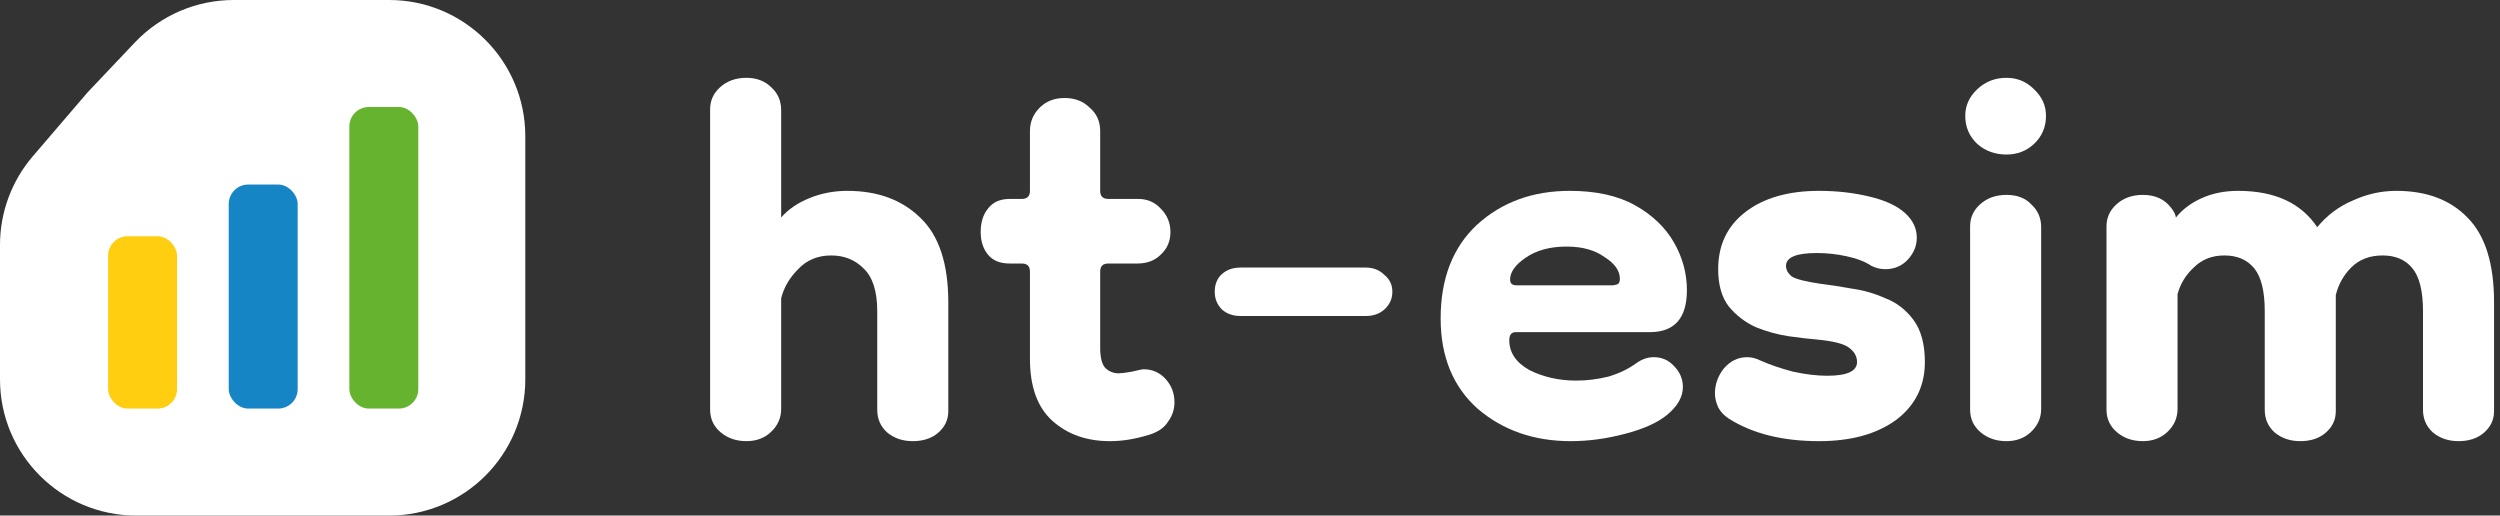
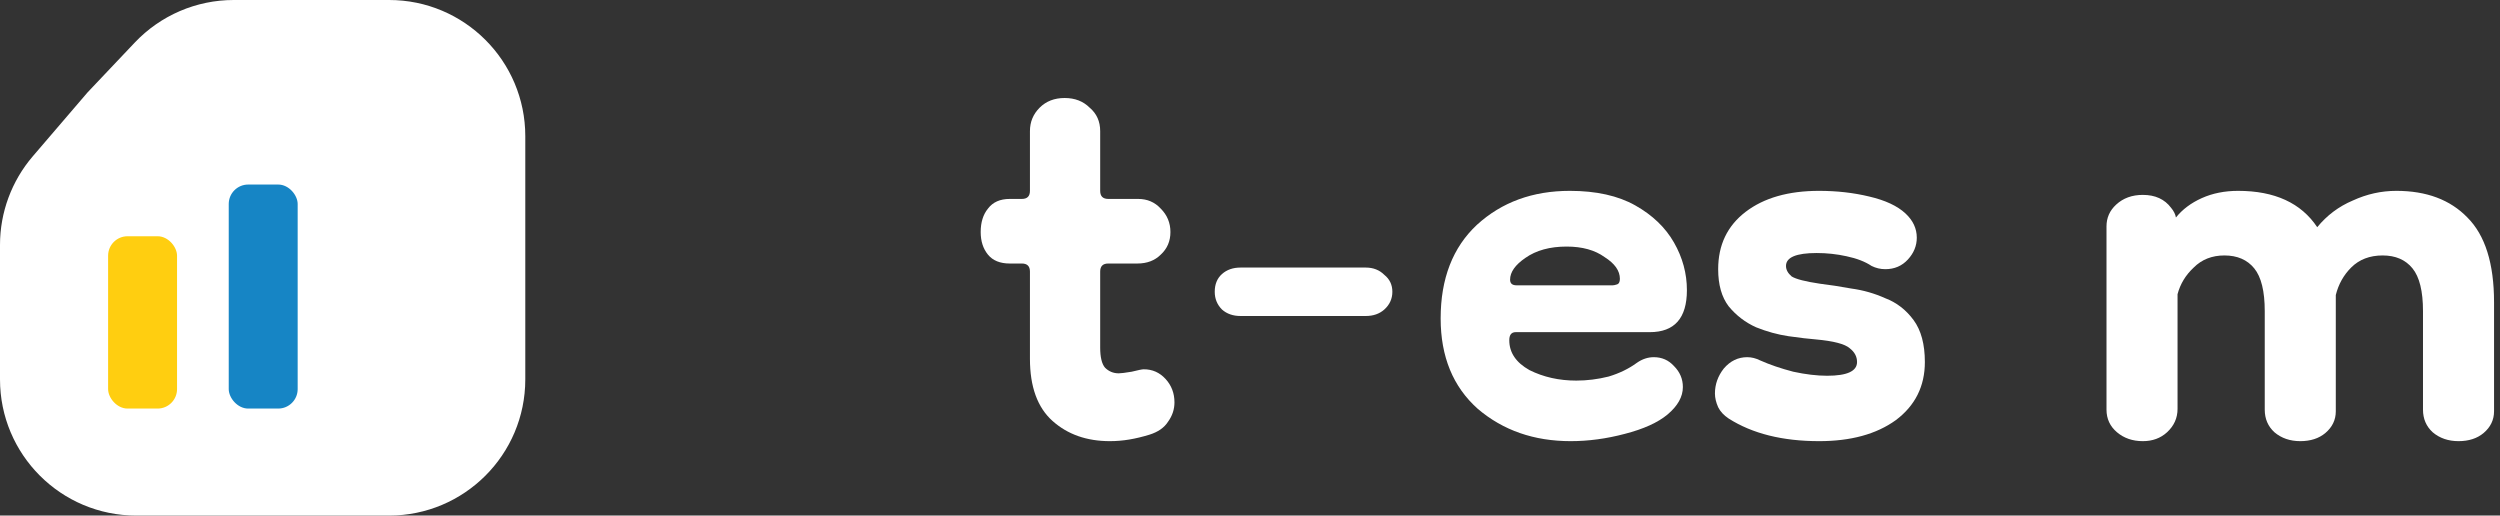
<svg xmlns="http://www.w3.org/2000/svg" width="257" height="53" viewBox="0 0 257 53" fill="none">
  <rect x="0" y="0" width="257" height="53" fill="#333333" stroke="none" />
  <path d="M9 9.5L13.858 4.372C16.502 1.581 20.178 0 24.022 0H40C47.732 0 54 6.268 54 14V39C54 46.732 47.732 53 40 53H14C6.268 53 0 46.732 0 39V25.179C0 21.837 1.195 18.605 3.37 16.068L9 9.5Z" fill="white" />
  <rect x="11.114" y="24.286" width="7.086" height="17.714" rx="2" fill="#FFCE10" />
  <rect x="23.514" y="18.971" width="7.086" height="23.029" rx="2" fill="#1685C5" />
-   <rect x="35.914" y="11" width="7.086" height="31" rx="2" fill="#65B32E" />
  <path d="M220.283 45.35C219.232 45.35 218.346 45.046 217.627 44.437C216.908 43.828 216.548 43.054 216.548 42.113V23.272C216.548 22.387 216.88 21.64 217.544 21.031C218.263 20.367 219.176 20.035 220.283 20.035C221.556 20.035 222.524 20.478 223.188 21.363C223.465 21.695 223.631 22.027 223.686 22.359C224.35 21.529 225.235 20.865 226.342 20.367C227.449 19.869 228.694 19.62 230.077 19.62C233.84 19.62 236.551 20.865 238.211 23.355C239.207 22.138 240.424 21.225 241.863 20.616C243.302 19.952 244.796 19.62 246.345 19.62C249.444 19.62 251.878 20.533 253.649 22.359C255.475 24.185 256.388 27.09 256.388 31.074V42.279C256.388 43.164 256.028 43.911 255.309 44.52C254.645 45.073 253.787 45.35 252.736 45.35C251.685 45.35 250.799 45.046 250.08 44.437C249.416 43.828 249.084 43.054 249.084 42.113V31.987C249.084 29.94 248.724 28.473 248.005 27.588C247.286 26.703 246.262 26.26 244.934 26.26C243.606 26.26 242.527 26.675 241.697 27.505C240.922 28.28 240.397 29.22 240.12 30.327V42.279C240.12 43.164 239.76 43.911 239.041 44.52C238.377 45.073 237.519 45.35 236.468 45.35C235.417 45.35 234.531 45.046 233.812 44.437C233.148 43.828 232.816 43.054 232.816 42.113V31.987C232.816 29.94 232.456 28.473 231.737 27.588C231.018 26.703 229.994 26.26 228.666 26.26C227.393 26.26 226.342 26.675 225.512 27.505C224.682 28.28 224.129 29.193 223.852 30.244V42.03C223.852 42.971 223.492 43.773 222.773 44.437C222.109 45.046 221.279 45.35 220.283 45.35Z" fill="white" />
-   <path d="M206.262 45.35C205.211 45.35 204.326 45.046 203.606 44.437C202.887 43.828 202.527 43.054 202.527 42.113V23.272C202.527 22.387 202.859 21.64 203.523 21.031C204.243 20.367 205.156 20.035 206.262 20.035C207.369 20.035 208.227 20.367 208.835 21.031C209.499 21.64 209.831 22.414 209.831 23.355V42.03C209.831 42.971 209.472 43.773 208.752 44.437C208.088 45.046 207.258 45.35 206.262 45.35ZM206.262 15.885C205.1 15.885 204.104 15.525 203.274 14.806C202.444 14.031 202.029 13.063 202.029 11.901C202.029 10.85 202.444 9.937 203.274 9.162C204.104 8.387 205.1 8 206.262 8C207.369 8 208.31 8.387 209.084 9.162C209.914 9.937 210.329 10.85 210.329 11.901C210.329 13.063 209.914 14.031 209.084 14.806C208.31 15.525 207.369 15.885 206.262 15.885Z" fill="white" />
  <path d="M187.003 45.35C183.24 45.35 180.142 44.575 177.707 43.026C177.209 42.694 176.849 42.307 176.628 41.864C176.407 41.366 176.296 40.896 176.296 40.453C176.296 39.512 176.6 38.655 177.209 37.88C177.873 37.105 178.675 36.718 179.616 36.718C180.059 36.718 180.501 36.829 180.944 37.05C181.94 37.493 183.074 37.88 184.347 38.212C185.62 38.489 186.782 38.627 187.833 38.627C189.88 38.627 190.904 38.157 190.904 37.216C190.904 36.663 190.655 36.192 190.157 35.805C189.659 35.362 188.497 35.058 186.671 34.892C185.952 34.837 185.011 34.726 183.849 34.56C182.742 34.394 181.636 34.09 180.529 33.647C179.422 33.149 178.482 32.43 177.707 31.489C176.988 30.548 176.628 29.276 176.628 27.671C176.628 25.181 177.569 23.217 179.45 21.778C181.331 20.339 183.849 19.62 187.003 19.62C188.829 19.62 190.544 19.814 192.149 20.201C193.809 20.588 195.054 21.169 195.884 21.944C196.659 22.663 197.046 23.493 197.046 24.434C197.046 25.264 196.742 26.011 196.133 26.675C195.524 27.339 194.75 27.671 193.809 27.671C193.311 27.671 192.841 27.56 192.398 27.339C191.734 26.896 190.876 26.564 189.825 26.343C188.829 26.122 187.805 26.011 186.754 26.011C184.651 26.011 183.6 26.454 183.6 27.339C183.6 27.726 183.794 28.086 184.181 28.418C184.624 28.695 185.592 28.944 187.086 29.165C188.027 29.276 189.106 29.442 190.323 29.663C191.54 29.829 192.702 30.161 193.809 30.659C194.971 31.102 195.939 31.849 196.714 32.9C197.489 33.951 197.876 35.39 197.876 37.216C197.876 39.706 196.88 41.698 194.888 43.192C192.896 44.631 190.268 45.35 187.003 45.35Z" fill="white" />
  <path d="M161.462 45.35C157.699 45.35 154.517 44.243 151.917 42.03C149.371 39.761 148.099 36.663 148.099 32.734C148.099 28.639 149.344 25.43 151.834 23.106C154.379 20.782 157.561 19.62 161.379 19.62C164.09 19.62 166.331 20.118 168.102 21.114C169.872 22.11 171.2 23.383 172.086 24.932C172.971 26.481 173.414 28.114 173.414 29.829C173.414 32.706 172.141 34.145 169.596 34.145H155.818C155.375 34.145 155.154 34.422 155.154 34.975C155.154 36.248 155.845 37.271 157.229 38.046C158.667 38.765 160.272 39.125 162.043 39.125C163.149 39.125 164.256 38.987 165.363 38.71C166.469 38.378 167.438 37.908 168.268 37.299C168.821 36.912 169.402 36.718 170.011 36.718C170.841 36.718 171.532 37.022 172.086 37.631C172.694 38.24 172.999 38.959 172.999 39.789C172.999 40.785 172.473 41.726 171.422 42.611C170.426 43.441 168.959 44.105 167.023 44.603C165.141 45.101 163.288 45.35 161.462 45.35ZM165.778 29.331C165.888 29.331 166.027 29.303 166.193 29.248C166.414 29.193 166.525 28.999 166.525 28.667C166.525 27.837 165.999 27.09 164.948 26.426C163.952 25.707 162.651 25.347 161.047 25.347C159.331 25.347 157.92 25.734 156.814 26.509C155.762 27.228 155.237 27.975 155.237 28.75C155.237 29.137 155.458 29.331 155.901 29.331H165.778Z" fill="white" />
  <path d="M140.396 27.505C141.171 27.505 141.807 27.754 142.305 28.252C142.858 28.695 143.135 29.276 143.135 29.995C143.135 30.714 142.858 31.323 142.305 31.821C141.807 32.264 141.171 32.485 140.396 32.485H127.531C126.756 32.485 126.12 32.264 125.622 31.821C125.124 31.323 124.875 30.714 124.875 29.995C124.875 29.22 125.124 28.612 125.622 28.169C126.12 27.726 126.756 27.505 127.531 27.505H140.396Z" fill="white" />
  <path d="M114.095 45.35C111.715 45.35 109.751 44.658 108.202 43.275C106.652 41.892 105.878 39.761 105.878 36.884V27.92C105.878 27.367 105.601 27.09 105.048 27.09H103.803C102.807 27.09 102.06 26.786 101.562 26.177C101.064 25.568 100.815 24.794 100.815 23.853C100.815 22.857 101.064 22.055 101.562 21.446C102.06 20.782 102.807 20.45 103.803 20.45H105.048C105.601 20.45 105.878 20.173 105.878 19.62V13.478C105.878 12.537 106.21 11.735 106.874 11.071C107.538 10.407 108.395 10.075 109.447 10.075C110.498 10.075 111.356 10.407 112.02 11.071C112.739 11.68 113.099 12.482 113.099 13.478V19.62C113.099 20.173 113.375 20.45 113.929 20.45H117C117.94 20.45 118.715 20.782 119.324 21.446C119.988 22.11 120.32 22.912 120.32 23.853C120.32 24.794 119.988 25.568 119.324 26.177C118.715 26.786 117.913 27.09 116.917 27.09H113.929C113.375 27.09 113.099 27.367 113.099 27.92V35.722C113.099 36.718 113.265 37.41 113.597 37.797C113.984 38.184 114.454 38.378 115.008 38.378C115.229 38.378 115.672 38.323 116.336 38.212C117 38.046 117.415 37.963 117.581 37.963C118.466 37.963 119.213 38.295 119.822 38.959C120.43 39.623 120.735 40.425 120.735 41.366C120.735 42.085 120.513 42.749 120.071 43.358C119.683 43.967 119.047 44.409 118.162 44.686C117.442 44.907 116.751 45.073 116.087 45.184C115.423 45.295 114.759 45.35 114.095 45.35Z" fill="white" />
-   <path d="M76.735 45.35C75.684 45.35 74.798 45.046 74.079 44.437C73.36 43.828 73 43.054 73 42.113V11.237C73 10.352 73.332 9.605 73.996 8.996C74.715 8.332 75.628 8 76.735 8C77.786 8 78.644 8.332 79.308 8.996C79.972 9.605 80.304 10.379 80.304 11.32V22.359C81.023 21.529 81.992 20.865 83.209 20.367C84.426 19.869 85.727 19.62 87.11 19.62C90.209 19.62 92.699 20.533 94.58 22.359C96.517 24.185 97.485 27.09 97.485 31.074V42.279C97.485 43.164 97.125 43.911 96.406 44.52C95.742 45.073 94.884 45.35 93.833 45.35C92.782 45.35 91.896 45.046 91.177 44.437C90.513 43.828 90.181 43.054 90.181 42.113V31.987C90.181 29.94 89.711 28.473 88.77 27.588C87.885 26.703 86.778 26.26 85.45 26.26C84.067 26.26 82.932 26.73 82.047 27.671C81.162 28.556 80.581 29.552 80.304 30.659V42.03C80.304 42.971 79.944 43.773 79.225 44.437C78.561 45.046 77.731 45.35 76.735 45.35Z" fill="white" />
</svg>